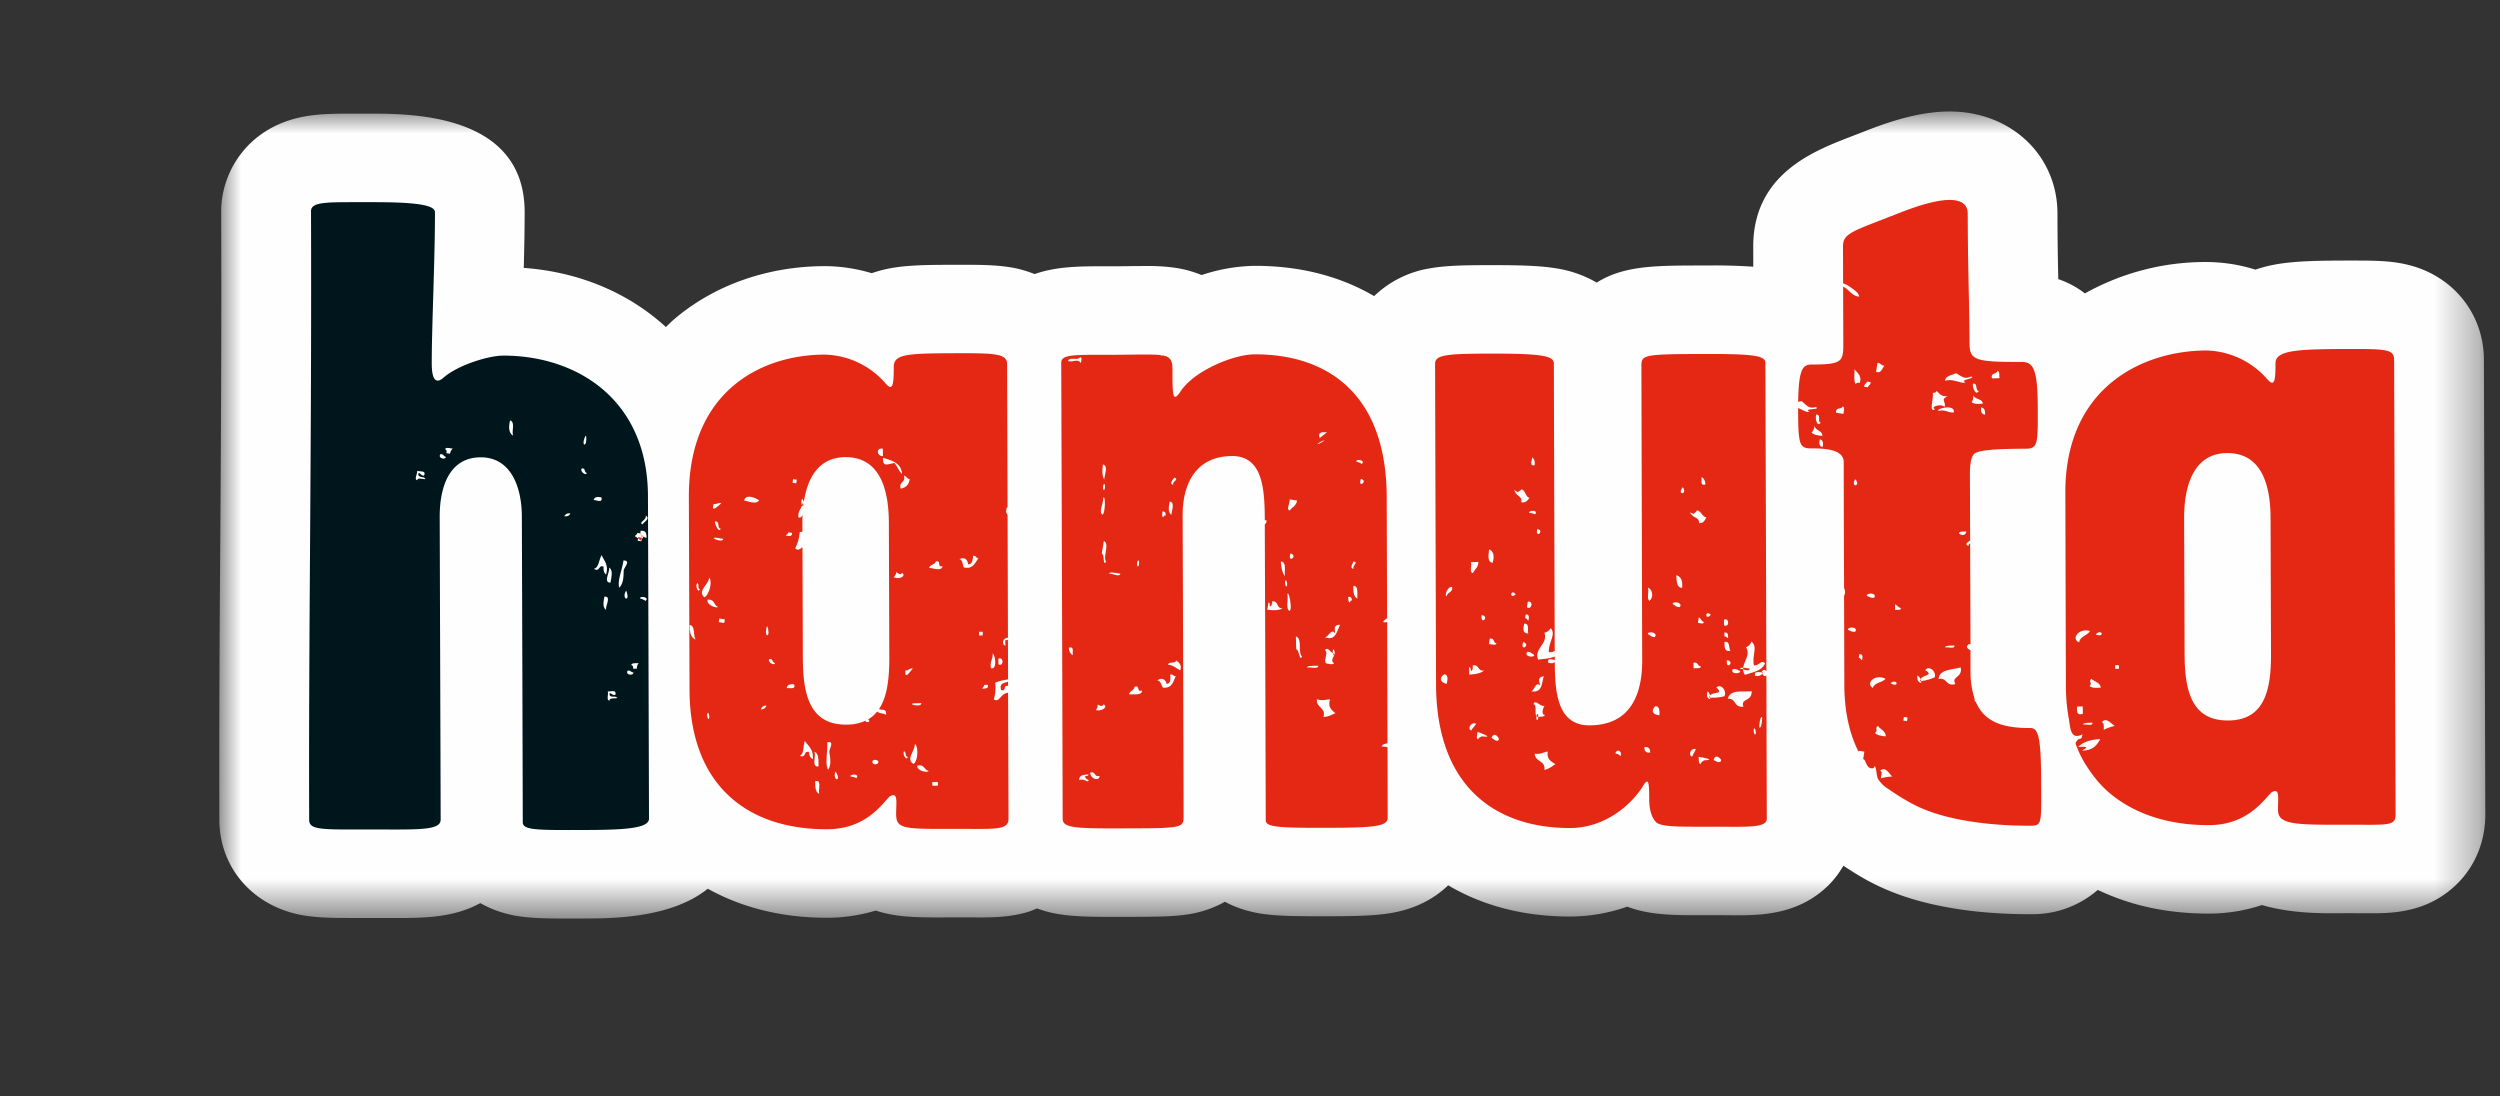
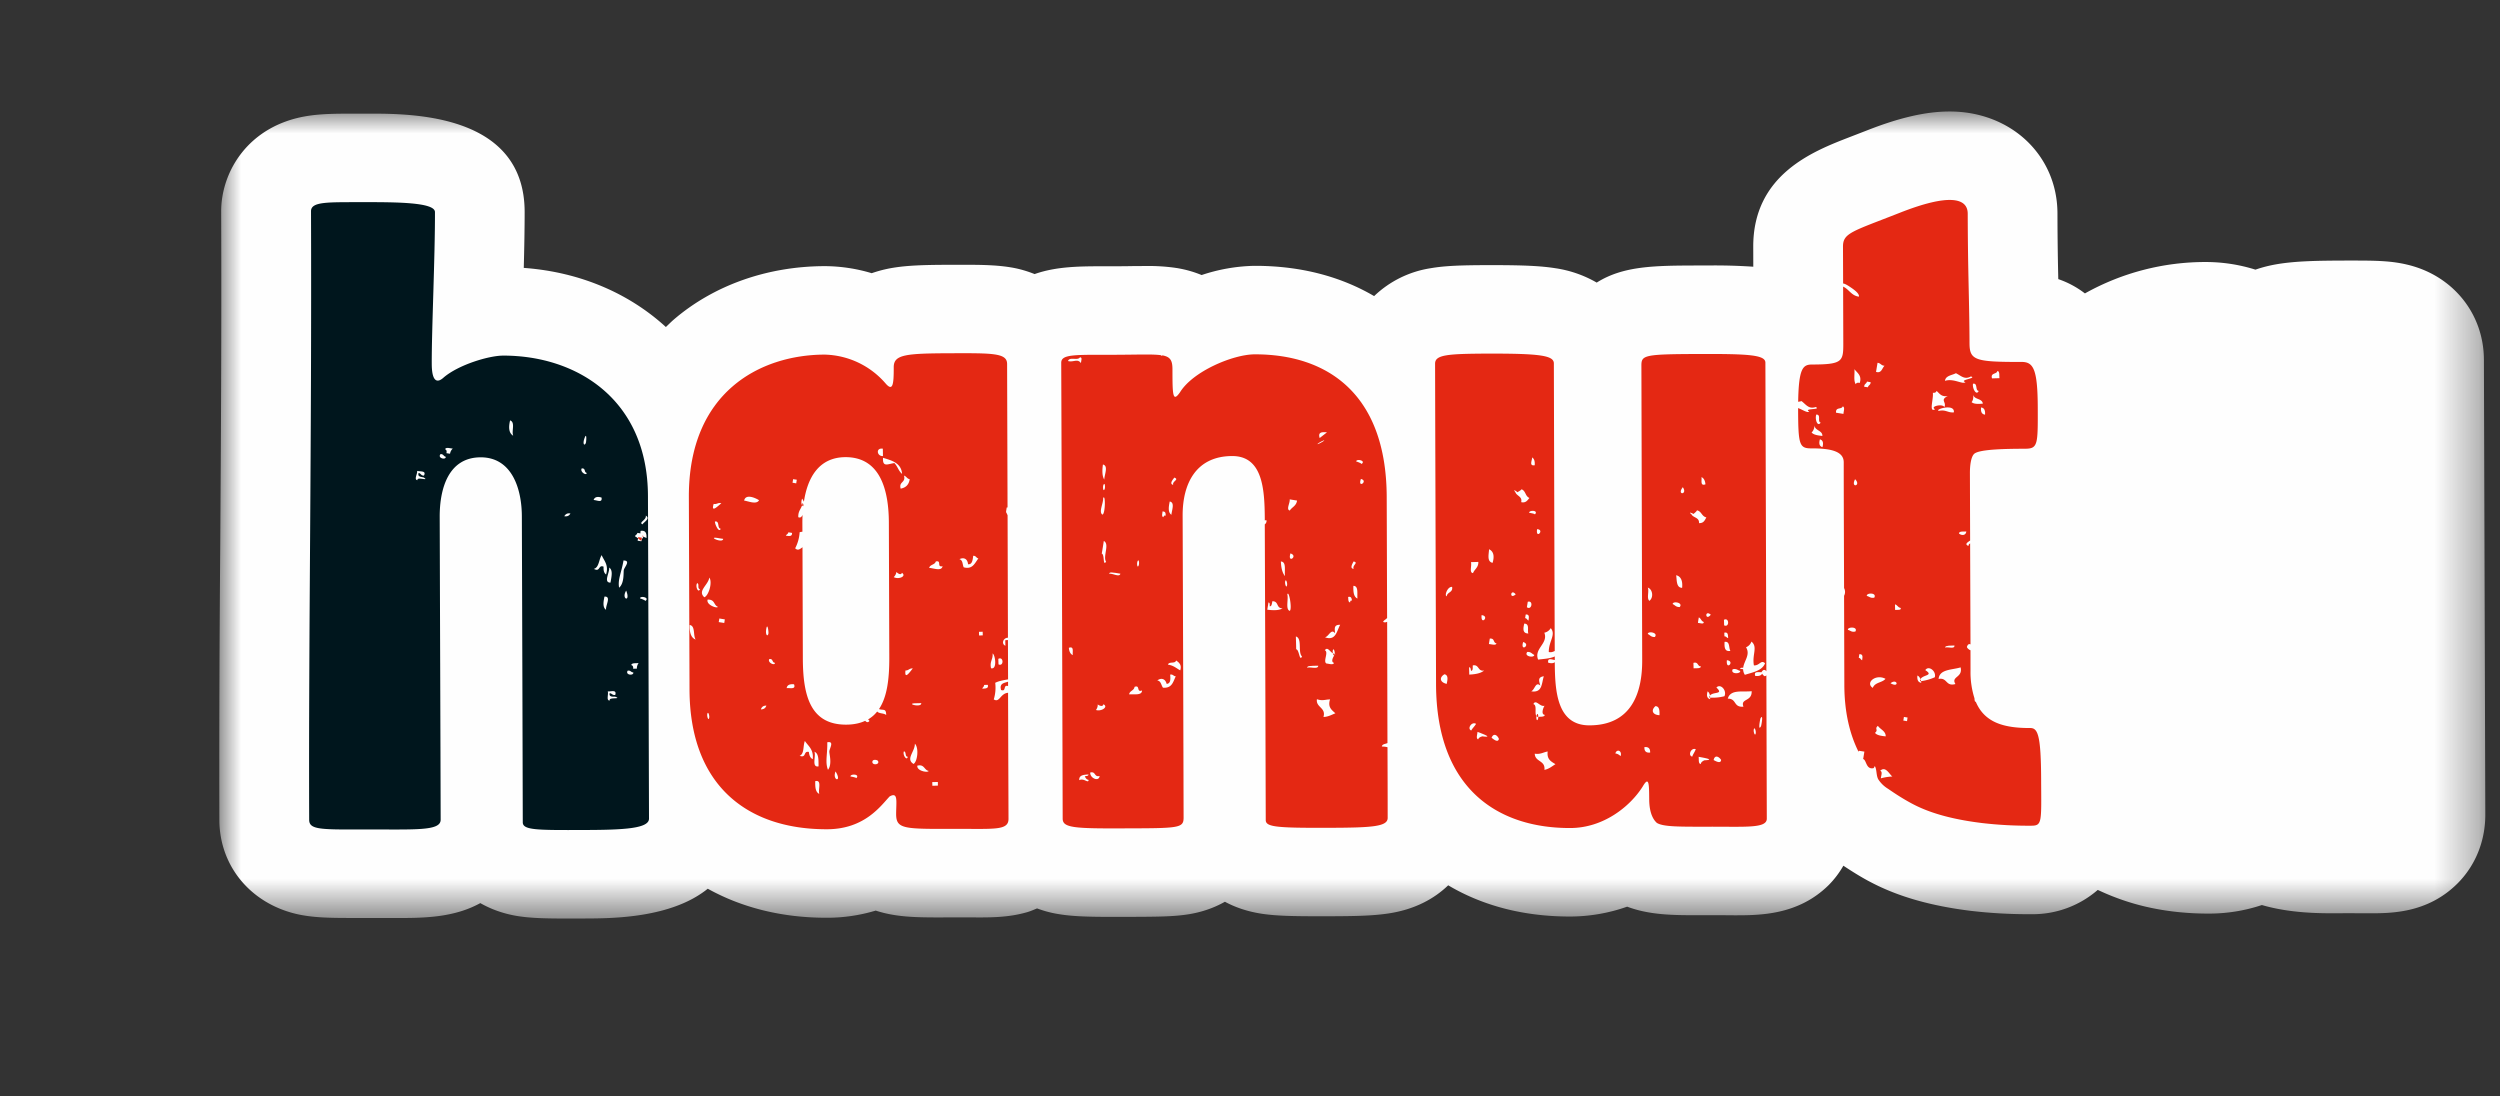
<svg xmlns="http://www.w3.org/2000/svg" xmlns:xlink="http://www.w3.org/1999/xlink" width="57" height="25" viewBox="0 0 57 25" version="1.1">
  <rect x="0" y="0" width="57" height="25" fill="#333333" stroke="none" />
  <defs>
    <path id="path-1" d="M0 0h51.665v18.4H0z" />
  </defs>
  <g id="Logo" stroke="none" stroke-width="1" fill="none" fill-rule="evenodd">
    <g id="Logos" transform="translate(-249)">
      <g id="Group-4" transform="translate(56)">
        <g id="Group-69" transform="translate(198 2.542)">
          <g id="Group-34">
            <mask id="mask-2" fill="#fff">
              <use xlink:href="#path-1" />
            </mask>
            <path d="M51.633 5.655c-.004-1.042-.702-1.91-1.736-2.16-.368-.09-.726-.096-1.23-.096h-.213c-.607.002-1.098.01-1.524.08-.181.03-.35.073-.506.127a3.78 3.78 0 00-1.12-.174 5.622 5.622 0 00-2.768.716 2.103 2.103 0 00-.607-.326 70.354 70.354 0 01-.019-1.5C41.907.999 40.85 0 39.452 0c-.536 0-1.138.137-1.89.433l-.4.155c-.82.318-2.194.85-2.188 2.501l.001.45a13.132 13.132 0 00-1.037-.028h-.218c-.99.003-1.704.005-2.315.39a2.655 2.655 0 00-.945-.328c-.327-.051-.716-.07-1.439-.07h-.1c-.62.002-.972.014-1.3.07a2.39 2.39 0 00-1.291.636c-.757-.444-1.67-.69-2.713-.69h-.02a4.038 4.038 0 00-1.2.21 2.542 2.542 0 00-.506-.149c-.026-.005-.052-.01-.078-.013l-.025-.004a4.367 4.367 0 00-.663-.04l-.307.002a22.65 22.65 0 01-.398.004h-.236c-.56 0-1.098.002-1.595.178a2.65 2.65 0 00-.42-.13c-.365-.076-.746-.082-1.204-.082h-.253c-.647.002-1.093.01-1.501.097a2.939 2.939 0 00-.336.095 3.765 3.765 0 00-1.072-.161c-1.315.003-2.535.439-3.445 1.222-.057.05-.117.11-.176.166-.84-.768-1.955-1.254-3.24-1.348.012-.461.02-.904.02-1.28C6.956.049 4.382.049 3.413.049H3.06c-.406.001-.727.002-1.05.053C.656.317.041 1.381.043 2.278c.01 2.85-.006 5.26-.021 7.593a596.653 596.653 0 00-.02 6.284c.002 1.065.737 1.932 1.826 2.157.348.07.71.076 1.185.076h.735l.26.001c.63 0 1.325 0 1.943-.34.246.14.533.246.866.298.295.045.61.054 1.12.054l.395-.001c.636-.002 1.977-.009 2.805-.679.765.425 1.676.662 2.703.662a3.85 3.85 0 001.128-.164s.002 0 .003.002c.442.144.881.155 1.453.155l.349-.002h.315l.218.002c.366 0 .727-.01 1.105-.118.082-.023.157-.057.234-.088.13.048.266.088.413.116.339.065.714.077 1.289.077h.245c.813-.002 1.177-.004 1.53-.063.296-.05.568-.147.806-.282.247.134.537.23.87.278.316.045.692.053 1.276.053h.22c.635-.002 1.017-.012 1.355-.063.595-.088 1.043-.328 1.37-.643.77.458 1.704.712 2.77.712a3.92 3.92 0 001.31-.225c.52.195 1.061.195 1.628.195h.576l.241.002c.58 0 1.456 0 2.153-.692a2.14 2.14 0 00.332-.439c.222.147.432.277.632.38.624.327 1.37.539 2.278.65.424.05.865.076 1.31.076h.086a2.261 2.261 0 001.494-.554c.367.173.76.311 1.172.4.426.093.88.14 1.347.14a3.82 3.82 0 001.223-.195c.646.188 1.314.188 1.67.188l.268-.002h.091l.238.002h.185c.494 0 1.319 0 1.999-.671.417-.413.645-.975.643-1.583l-.032-10.372z" id="Fill-32" fill="#FEFEFE" mask="url(#mask-2)" />
          </g>
-           <path d="M35.188 12.782a.225.225 0 01-.022.002c-.003.008.002.02.01.034.005-.011.01-.021.012-.036" id="Fill-35" fill="#E42813" />
          <path d="M17.823 13.19c.136.047.034-.128.161-.09v-.099c-.09.03-.205.035-.16.19" id="Fill-37" fill="#E42813" />
          <path d="M25.857 10.815c.121.002.082.172.093.29-.088-.038-.097-.158-.093-.29zm-.682 2.99c.064-.217-.178-.215-.149-.405.13.046.199.003.299.005-.057.177.038.24.122.316-.087.034-.164.081-.272.084zm.257-1.438a.104.104 0 01-.041-.012c.007.032.022.057.032.043-.036.054-.082.154-.007.174-.021.055-.11.019-.173.014-.085-.048.058-.26-.037-.302.063-.089.11.029.185.07a.148.148 0 01-.004-.061c.014-.077.051.015.045.074h.017a.15.15 0 00-.023.028.076.076 0 00.005-.02v-.008zm.008-.47c-.009-.101-.034-.2.116-.193-.08.143-.097.371-.346.285.091-.024.142-.21.23-.091zm-.637.786c.005-.048.076-.037.127-.044a7.47 7.47 0 01.126-.003c-.002.091-.18.02-.253.047zm-.25-.42c-.001-.098-.005-.197-.007-.293.152.042.039.36.14.456-.06.126-.062-.16-.133-.164zM26.04 8.04c.02-.013-.118-.064-.119-.06 0-.069.236-.023.119.06zm-.011.338c.18.045-.083.233 0 0zm-.168 1.882c.127.023-.039.09.004.167-.106-.004-.015-.14-.004-.167zm-.078.933c-.05-.006-.038-.075-.046-.124.072-.017.08.03.088.082-.038-.007-.04.017-.042.042zm-.694-3.748c-.045-.139.054-.139.166-.13l-.166.13zm.02.11c-.122.066-.065.006.041-.042.087-.039.025.009-.042.042zm-.705 3.831c-.099-.042-.023-.263-.053-.375.035-.113.118.349.053.375zm.018-1.31c.188.058-.074.245 0 0zm-.12.642c.013-.079.054.026.043.083-.014.08-.054-.026-.044-.083zm-.408.64c.01-.054.018-.108.027-.164.04.007.025.056.029.088.05.002.047-.068.061-.116.152 0 .08.163.232.163-.087.05-.212.047-.349.03zm.404-.765c-.065-.076-.088-.198-.094-.333.132.006.077.208.094.333zm.107-1.749l.168.027c-.018.124-.114.147-.165.227-.092-.02.01-.177-.003-.254zM21.6 13.051c.093-.008.089-.107.08-.212.067-.013.074.038.128.039-.061.12-.082.277-.292.259-.042-.054-.043-.155-.13-.164.082-.063.18-.05.214.078zm.216-.534c.067.048.134.1.093.225-.088-.046-.15-.112-.28-.13.025-.081.162-.011.187-.095zm-.108-3.322c-.08-.054-.065-.173-.038-.303.12.025.05.185.038.303zm-.964 4.096c.011-.086.114-.086.123-.172.136-.054.037.135.172.081-.003.12-.174.081-.295.09zm.832-4.074c-.036-.013-.043.009-.05.033-.048-.014-.022-.08-.021-.13.074-.003.073.046.071.097zm.199-.87c.122.047-.054.082-.026.166-.103-.023.01-.141.026-.166zm-.813 2.002c-.028.075-.048-.035-.028-.088.029-.077.049.033.028.088zm-1.105 4.723c.131-.035.086.112.214.078-.011.14-.222.053-.214-.078zm-.25.174c-.009-.117.101-.124.21-.13-.001.04-.052.032-.084.043.019.036.038.073.087.08-.003.094-.108-.05-.212.007zm.68-4.707c.015-.047.082-.022.134-.021l.124.02c-.018.09-.18-.012-.257.001zm-.131 2.976c.127.058-.046.171-.167.131.021-.035.042-.07.039-.127.035.028.119.063.128-.004zm-.036-3.434c.017-.098.032-.194.047-.289.14.068-.028.36.052.473-.079.113-.03-.17-.099-.184zm.015-.89c-.09-.058.025-.261.017-.378.056-.104.052.366-.017.378zm.023-.674c.028-.075.048.035.029.09-.03.076-.05-.035-.03-.09zm-.788 3.711c.126-.044.078.093.09.167-.06-.027-.083-.09-.09-.167zm.807-3.835c-.05-.086-.049-.21-.03-.344.128.03.037.218.03.344zm-.532-2.656c-.078-.111-.168-.013-.294-.047.033-.105.22-.003.271-.084.037-.002.037.023.036.048l-.013.083zm6.99 8.758a.432.432 0 00-.129-.015c.007-.06.082-.057.128-.08l-.007-2.766a.092.092 0 01-.092.003c.02-.044.065-.054.091-.09l-.009-2.756c-.007-2.386-1.388-3.259-3.013-3.254-.493.003-1.403.386-1.698.862-.17.245-.173.065-.174-.518 0-.2-.044-.285-.224-.32-.045.014-.05.008-.029-.003-.188-.029-.51-.013-1.054-.011-.91.002-1.23-.02-1.229.183.014 3.736.02 5.917.033 10.395.002.203.245.225 1.353.22 1.306-.003 1.405-.002 1.404-.25-.005-2.004-.013-4.41-.022-6.885-.001-.742.316-1.352 1.129-1.354.69-.002.74.741.744 1.417v.05a.071.071 0 01.041 0c0 .049-.018.074-.041.09.01 2.59.016 4.711.022 6.743 0 .158.247.18 1.43.176 1.008-.003 1.352-.027 1.35-.228 0-.524-.002-1.063-.004-1.61z" id="Fill-39" fill="#E42813" />
          <path d="M33.991 13.363a.233.233 0 00-.004-.045.095.095 0 00-.018.044l.022.001" id="Fill-41" fill="#E42813" />
          <path d="M30.073 13.801c0-.05-.015-.095-.036-.038l-.006.022a.044.044 0 00.023.018.16.16 0 01.02-.002" id="Fill-43" fill="#E42813" />
-           <path d="M34.891 12.702a2.917 2.917 0 00-.125-.019h-.02a.294.294 0 00-.003.036c.066.018.143.049.148-.017" id="Fill-45" fill="#E42813" />
          <path d="M9.551 9.704l-.004.029c.024.02.048.039.076.056l.013-.071a4.362 4.362 0 00-.085-.014" id="Fill-47" fill="#E42813" />
          <path d="M35.152 14.014c-.07.126-.029-.117-.015-.173.07-.125.03.119.015.173m-.166.08c.014-.08.054.026.045.083-.015.079-.055-.026-.045-.083m-.235-.524c-.234.022-.15-.185-.357-.183.061-.22.338-.145.544-.17.01.245-.263.16-.187.353m-.68 1.218c.026-.132.126-.075.17-.005-.005.105-.144.016-.17.005m-.212.005c-.038.02-.075.04-.083.086-.058-.012-.038-.105-.047-.166.078.016.41.068.13.08m.075-1.572c.031.022.046.056.053.096.074-.095.323-.018.147-.183.094-.1.245.066.183.198a1.075 1.075 0 01-.326.032v.036c-.073-.021-.085-.086-.057-.179m-.351 1.488c-.105-.023-.029-.211.08-.17-.02.063-.06.108-.08.17m.423-3.236c-.125.158-.146-.124 0 0m-.392 1.224l-.004-.125c.115-.033.088.082.172.08-.01.056-.105.037-.168.045m.099-1.037c.005-.041.012-.083.02-.125.052.024.053.084.112.104.001.035-.022.035-.049.034l-.083-.013m.025-2.276c.007-.135-.135-.116-.175-.203-.097-.071.064-.008.041-.002.013-.003.102-.082.083-.086.111.02.108.138.218.162-.036.063-.06.135-.167.13m-.44 1.914c-.09.002-.108-.046-.161-.068-.002-.075.247-.037.16.068m-.08-.726c.11.028.151.13.135.288-.133-.004-.119-.162-.135-.288m-.473 2.985c.093.004.095.104.092.207-.17-.01-.193-.12-.092-.207m-.251.934c.092-.009.134.032.13.125-.093.009-.136-.032-.13-.125m.875-5.926c.12.176-.15.19 0 0m-.638 3.416c-.09.003-.106-.046-.16-.068-.003-.074.246-.036.16.068m1.154-3.481c-.126.045-.078-.091-.09-.165.058.027.083.088.09.165m.426 3.215l-.004-.126c.123-.064.129.185.004.126m.092.291c-.035-.007-.043-.041-.085-.04 0-.028-.003-.055-.003-.083.091-.021.082.057.088.123m.05.292c-.131.023-.138-.085-.132-.206.129-.02.09.134.133.206m-.08.212c.197.022-.027.253 0 0m.133.206c.088-.02.114.025.17.038.017.072-.234.08-.17-.038m.239-.034c.018-.158.17-.298.064-.467a.215.215 0 00.124-.13c.151.124.01.298.056.543.13.009.161-.138.254-.048-.066.17-.275.204-.46.263a.238.238 0 01-.04-.126.158.158 0 00-.068-.007c.006-.033.039-.029.07-.028m-2.795 2.014c-.032-.026-.062-.053-.12-.06.03-.112.16-.065.12.06m-1.737.315c.024-.224-.214-.176-.221-.37.138.02.195-.034.295-.05-.023.184.083.23.177.289-.079.049-.145.108-.25.13m-.183-1.226c-.049-.063.02-.252-.07-.273.056-.123.15.071.256.037-.024.026-.094.2.005.208-.01.05-.087.04-.149.045a.167.167 0 01-.007.05c-.025.066-.044-.01-.035-.067m.088-.696c-.026-.098-.069-.192.08-.212-.052.157-.028.384-.287.343.085-.04.1-.232.207-.13m-.297-.768c.09-.004.105.046.159.067.003.076-.245.038-.159-.067m-.069-.646c.13.003.066.149.093.226-.134-.002-.12-.11-.093-.226m-.025.42c.188.058-.074.245 0 0m.318-2.573c.184.012-.038.244 0 0m-.052-.334c.016-.016-.128-.041-.128-.038-.014-.066.227-.066.128.038m-.986 5.09c.05-.125.139-.049.167.026-.022.103-.143-.01-.167-.026m.55-3.27c-.15.133-.119-.148 0 0m-.76 3.237c-.04.013-.08.025-.096.07-.055-.022-.018-.11-.015-.172.074.03.39.142.111.102m.149-2.103l.02-.125c.119-.012.071.096.154.11-.021.054-.11.017-.174.015m-.404 1.97c-.098-.04.012-.212.111-.151-.033.059-.08.096-.11.152m-.049-1.442c.042 0 .035.05.046.082.05-.008.033-.077.039-.125.149-.028.108.144.258.117-.077.065-.2.086-.339.093 0-.056-.003-.111-.004-.167m.09-2.148c-.093-.003-.022-.177-.048-.249l.169-.005c.005.126-.086.165-.121.254m-.601 2.527c-.164-.04-.167-.152-.05-.22.09.02.073.12.05.22m.002-1.998c-.06-.007.016-.226.122-.213.024.13-.113.115-.122.213m1.045-.762c-.131-.029-.088-.183-.08-.31.103.049.126.156.08.31m-.25 1.192c.195.022-.027.254 0 0m.81-2.801c.012-.002.115-.063.097-.07.105.04.081.155.183.2-.046.054-.083.12-.188.095.033-.132-.11-.14-.134-.232-.082-.087.064.004.041.007m.344-.795c.051.036.064.1.057.179-.132.021-.06-.104-.057-.179m-.084 3.72c-.031-.014-.035-.05-.077-.056l.014-.083c.093-.005.07.073.063.138m-.037-.303l.02-.124c.133-.041.093.204-.02.124m2.793-.145c-.069-.061.001-.221-.037-.303.11.035.14.224.037.303m2.668 1.697a.06.06 0 01-.038.02c-.013 0-.044-.03-.06-.058-.023.046-.076.06-.155.053-.042-.112.068-.083.145-.086v-.006c.04-.068.085-.05.107-.014l-.022-7.037c0-.18-.39-.202-1.524-.198-1.257.004-1.305.026-1.303.274l.018 6.705c.004.742-.24 1.486-1.201 1.488-.746.003-.788-.783-.792-1.44-.032.027-.084.03-.15.011-.02-.115.075-.074.15-.06v-.082c-.107.05-.248.055-.38.072-.1-.253.238-.366.142-.613a.222.222 0 00.146-.105c.125.15-.046.295-.045.545.056.014.099-.006.136-.023-.01-2.817-.013-3.949-.02-6.56-.003-.179-.32-.223-1.502-.221-.937.004-1.206.028-1.206.23.005 2.273.016 5.31.022 7.31.007 2.409 1.437 3.283 3.063 3.277.739-.001 1.353-.476 1.65-.948.145-.25.144-.047.147.291 0 .225.05.428.174.54.146.09.493.088 1.182.087.861-.002 1.327.04 1.325-.185l-.01-3.267" id="Fill-49" fill="#E42813" />
-           <path d="M9.642 9.683a.074.074 0 01-.03-.032c-.002.035.017.047.03.032" id="Fill-51" fill="#E42813" />
-           <path d="M9.616 9.621h-.013a.104.104 0 00.009.03c0-.009 0-.018.004-.03" id="Fill-53" fill="#E42813" />
          <path d="M17.766 12.606a7.717 7.717 0 01-.004-.126c.123-.065.129.183.004.126zm-.17.088c-.036-.157.049-.202.035-.336.059.02.113.375-.035.336zm-.199.466c.007-.035.042-.043.04-.085.028-.002.058-.002.085-.002.023.088-.058.082-.125.087zm-.074-1.213a1.736 1.736 0 01-.002-.084l.084-.001.002.082a1.8 1.8 0 01-.084.003zm-.35-1.554c-.032-.062-.014-.16-.098-.186.092-.046.185-.016.196.116.093.01.106-.09.118-.193.069-.002.065.05.118.06-.082.107-.132.258-.333.203zm-.714 4.98a1.09 1.09 0 01-.003-.083l.127-.003.001.083-.125.004zm-.344-.458c.163-.04.153.099.258.12-.01.047-.275.004-.258-.12zm-.086-.039c-.187-.114.034-.281.03-.462.096.093.06.41-.03.462zm.047-1.384c.043 0 .086-.002.128-.003.015.113-.374.01-.128.003zm-.267 1.097c.061.007.018.124.087.122-.014.106-.122-.036-.087-.122zm.575-4.184c.028-.083.127-.064.153-.146.143-.03.01.138.154.109-.025.118-.186.049-.307.037zm-.54 2.34c.077.002.09-.055.168-.046-.046.048-.196.285-.167.046zM15 13.68a.728.728 0 01-.207.18l.032.035c-.038.045-.067.031-.099-.002-.118.055-.26.086-.432.087-.812.002-.986-.65-.989-1.505l-.008-2.54c-.06.044-.105.085-.167.024a.913.913 0 00.102-.366.365.365 0 01.063-.012l-.001-.212c0-.056.002-.113.004-.171-.02.046-.05.073-.097.052-.006-.14.06-.18.086-.274-.016-.028-.025-.08.002-.15a.56.56 0 01.04.072c.081-.54.335-1.014.947-1.017.812-.002.986.784.99 1.483l.01 3.104c0 .473-.05.883-.235 1.157.1.035.163-.024.164.136-.05-.047-.163-.028-.205-.081zm-.108 1.135c.014-.05.113-.035.128-.004.042.09-.153.102-.128.004zm-.37.388c.014-.017-.13-.042-.13-.04-.014-.065.227-.063.13.04zm-.472-.156c.162.255-.084.219 0 0zm-.172-.037c-.07-.178-.009-.353-.016-.628.166-.032.054.132.047.208-.005.05.071.293-.031.42zm-.29.258c.16-.037.059.198.092.291-.088-.038-.096-.158-.092-.291zm-.018-.67c.1.04.092.19.093.333-.166.03-.055-.228-.093-.332zm-.128.004c-.132-.029-.048.146-.21.089.11-.047.074-.23.119-.339.08.12.202.19.18.415-.057-.025-.081-.088-.089-.165zm-.506-1.454c.01-.073.07-.097.168-.088.047.126-.093.078-.168.088zm-.4-.66c.094-.026.063.08.13.081.015.075-.165.007-.13-.08zm-.188 1.144c.018-.052.051-.087.125-.086-.016.051-.052.086-.125.086zm.626-4.037c.028.004.056.008.084.014.006.09-.073.07-.14.063.014-.033.05-.036.056-.077zm-.5 2.184c.027-.12.053.094.046.123-.016.084-.079.037-.046-.123zm.609-3.396l.084.013a2.978 2.978 0 00-.013.083 1.662 1.662 0 00-.084-.014l.013-.082zm2.045-.695c.002.057.003.111.003.168-.137.011-.171-.193-.003-.168zm.44.575c-.08-.062-.105-.177-.176-.247-.148.02-.274.105-.259-.12.203.063.414.116.435.367zm.043.04c.056.014.07.073.13.08-.017.123-.085.194-.206.216-.047-.166.122-.13.076-.296zm-.047 2.215c.114.08-.076.16-.187.098a.196.196 0 00.061-.118c.03.034.105.083.126.02zm-3.598-1.646c.035-.165.265-.057.34-.009-.056.11-.26.016-.34.009zm-.84 4.868c.014-.08.054.025.044.082-.014.082-.055-.025-.044-.082zm.275-2.18l.125.02-.013.082-.126-.02.014-.081zm-.267-.43c.168-.01.135.125.234.164-.018.046-.273-.047-.234-.164zm-.075-.054c-.163-.146.084-.271.114-.449.077.109-.016.413-.114.449zm-.333.632c.133.02.073.241.135.332-.11-.041-.142-.167-.135-.332zm.17-.954c.058.019-.006.125.063.136-.035.101-.113-.058-.064-.136zm.376-1.807c.075.016.097-.037.175-.014-.055.039-.248.245-.175.014zm.217.797c-.007.112-.372-.058-.128-.02.043.008.085.014.128.02zm-.057-.23c-.036.102-.131-.089-.132-.165.118-.02.044.155.132.164zm6.553 3.74c-.177.01-.195.237-.327.15a.912.912 0 00.033-.378c.081-.042.188-.06.293-.078l-.003-.897c-.02.001-.041.001-.061.005l.003.125c-.099-.04-.052-.182.058-.183l-.008-2.797h-.005c-.003-.035-.035-.048-.028-.09l.013-.082h.019l-.01-3.273c-.001-.248-.32-.247-1.256-.244-1.057.003-1.33.027-1.329.319.002.406-.023.564-.194.36a1.891 1.891 0 00-1.383-.648c-1.453.004-3.102.842-3.094 3.25l.015 4.387c.006 2.183 1.315 3.19 3.137 3.185.863-.002 1.23-.544 1.426-.748.198-.111.149.112.148.406.003.339.176.337 1.333.333.911-.002 1.229.042 1.229-.228l-.01-2.875z" id="Fill-55" fill="#E42813" />
          <path d="M9.65 9.669a.024.024 0 01-.008.014c.009.006.018.01.028.014.003-.01.001-.019-.02-.028" id="Fill-57" fill="#E42813" />
          <path d="M13.318 8.966c-.005-.02-.012-.035-.021-.039a.217.217 0 01-.01.05.045.045 0 00.028.022l.003-.033" id="Fill-59" fill="#E42813" />
          <path d="M9.65 9.414c-.101-.046.095-.098.074-.2.118.07-.056.154-.075.2m.09.312c-.021-.013-.046-.02-.069-.029-.007.021-.042.047-.04.096l-.006-.004-.001.01a2.756 2.756 0 01-.085-.013l.009-.053a.398.398 0 00-.07-.048c.013-.033.048-.036.055-.077l.071.011a.142.142 0 01.004-.057c.112-.017.141.053.132.164m-.428 3.024c.068-.014.073.038.128.039.019.08-.191.065-.128-.04m.4-1.587c.018-.013-.119-.064-.119-.06 0-.068.236-.023.119.06m-.19 1.541l-.085.002c.006-.05-.011-.074-.043-.083.011-.056.104-.037.168-.047a.199.199 0 00-.04.128m-.617.726c-.09.01-.023-.147-.048-.207.075.007.211-.048.172.08-.068.013-.073-.038-.128-.039-.018.089.063.078.129.08.164.067-.164.001-.125.086m.373-2.505c.112.28-.124.2 0 0m-.161-.067c-.036-.186.055-.348.1-.62.168 0 .03.139.008.213-.014.05.017.301-.108.407m-.297.505c-.08-.053-.064-.173-.037-.302.164-.009.02.203.037.302m.07-.964c.09.058.055.203.03.344-.17 0-.013-.235-.03-.344m-.07.158c-.051-.035-.062-.1-.057-.178-.124-.052-.073.133-.222.05.117-.027.114-.214.178-.313.057.133.165.225.101.441m-.284-1.698c.022-.07.087-.084.18-.056.024.131-.104.059-.18.056m-.271-.72c.096-.009.047.087.113.102 0 .075-.163-.024-.113-.103m.071-.709c.046-.112.034.102.022.13-.033.08-.084.02-.022-.13m-.469 1.8c.028-.048.068-.076.14-.063-.026.047-.067.075-.14.063M6.63 7.043c.126.043.027.25.072.35-.102-.06-.11-.19-.072-.35m-1.369.76c-.028-.003-.056-.009-.083-.013.014-.047.001-.075-.03-.09.023-.054.112-.017.176-.015a.195.195 0 00-.063.119m-.215.007c.069-.001.064.05.118.062.004.082-.201.029-.118-.062m-.526.595c-.092-.007.005-.15-.01-.212.074.02.217-.009.156.108-.07.002-.066-.05-.12-.061-.033.085.048.088.113.102.148.097-.163-.028-.14.063m1.949-2.84c-.32.001-1.01.206-1.354.5-.173.158-.27.045-.27-.315-.003-.766.076-2.445.073-3.458-.001-.224-.88-.227-1.668-.226-.765.003-1.159-.018-1.158.207.018 5.467-.057 9.397-.042 13.874 0 .225.245.225 1.208.222 1.206-.004 1.792.044 1.79-.224-.005-2.003-.014-4.343-.022-6.908-.001-.63.193-1.35.932-1.353.715-.002.94.717.941 1.348.009 2.564.016 4.949.021 6.974.001.18.32.179 1.406.175.91-.002 1.472-.034 1.472-.259-.007-2.273-.016-5.355-.024-7.357-.007-2.205-1.63-3.204-3.305-3.2" id="Fill-61" fill="#00161D" />
          <path d="M39.584 13.054c-.226.064-.181-.155-.384-.116.02-.226.306-.203.502-.264.056.238-.227.204-.118.38m.248-3.48c-.009.097-.111.1-.168.046.01-.058.103-.037.168-.045m-1.027 3.45c-.074-.009-.098-.07-.088-.165.034.015.055.046.07.083.056-.106.313-.075.11-.206.074-.115.254.02.217.162a1.082 1.082 0 01-.315.089.282.282 0 01.006.037m.54-6.885c.017-.12.158-.124.25-.173.117.057.196.155.341.074.152.042-.286.077-.124.13-.063.06-.267-.093-.467-.03m-.865 7.76c-.029-.006-.057-.01-.084-.014l.013-.083c.027.004.056.01.083.013l-.012.084m-.597 1.303c.007-.066.045-.154-.015-.171.123-.122.214.087.278.129-.056.004-.141.009-.263.042m-.133-1.037c.086-.073-.02-.087.066-.16.056.084.18.117.178.24-.105-.01-.203-.025-.244-.08m-.051-1.025c-.178-.115.067-.327.29-.207-.077.093-.239.074-.29.207m.636-1.823c.01.034-.015.04-.041.042l-.085.004a3.849 3.849 0 01-.003-.127c.055.013.068.072.13.081m-.232 1.717c.157-.125.21.12 0 0m1.103-6.21c-.116-.027.368-.181.341.034-.137.014-.183-.069-.341-.034m-.054-.456c.068.056.108.144.258.117-.19.09-.022.139-.08.253-.04-.088-.344-.012-.21.048-.15.087-.034-.228-.052-.374.05.004.075-.012.084-.044m.962 0c-.055.124-.152-.066-.13-.163.114-.021.043.156.13.164m.094.29c-.106.009-.205.012-.257-.035.033-.037.044-.094.038-.167.026.116.203.076.219.203m.05.25c-.077-.008-.101-.07-.09-.164.073.008.097.068.09.165m.282-.998c.058.011.038.104.047.165l-.17.005c-.04-.133.108-.089.123-.17m-.98 6.26c.01.091-.15.024-.21.049-.001-.042.05-.034.083-.045.043 0 .084-.002.128-.004m-1.828-1.091c-.087.019-.113-.027-.17-.038-.016-.075.235-.082.17.038m-.354 1.372l.013-.082c.093-.005.071.071.064.138-.033-.014-.035-.05-.077-.056m-.077-.6c-.088.022-.112-.024-.17-.036-.016-.073.236-.08.17.037m.471-5.92l.034-.207c.076.007.08.064.16.067-.059.054-.066.179-.194.14m-.478 2.447c.152.152-.11.215 0 0m.208-2.108c0-.07.052-.065.063-.118l.084.014c0 .067-.052.064-.062.116l-.085-.012m-.102-.086c-.047-.014-.077-.002-.091.028-.054-.082-.02-.228-.03-.343.064.087.176.143.121.315m-.54.678c-.013-.137.124-.067.154-.145.054.022.018.11.015.172l-.168-.027m-.311.785c-.073-.022-.084-.086-.058-.178.072.02.085.085.058.178m-.247-.336c.038-.032.06-.086.068-.158.004.119.185.112.177.239-.105-.012-.203-.026-.245-.08m.108-.408c.118 0 .015.161.099.184-.078.111-.136-.091-.1-.184m4.877 7.147c-.594.002-1.043-.12-1.243-.604-.017.02-.025-.023-.028-.074a1.963 1.963 0 01-.09-.623l-.001-.473c-.026-.003-.09-.058-.08-.081.02-.06.053-.067.08-.052l-.008-2.303c-.024.016-.043.036-.036.06-.102-.041-.021-.085.036-.125l-.005-1.548c0-.16.023-.36.098-.429.122-.111.788-.114 1.157-.116.295 0 .295-.091.292-.923-.002-.9-.1-1.057-.373-1.056-1.06.003-1.181-.04-1.183-.425-.004-1.011-.037-1.54-.041-2.957-.002-.36-.43-.459-1.545-.02-1.092.43-1.3.46-1.299.774l.003.84c.048.002.137.064.183.095.066.045.196.138.176.205-.172-.023-.224-.169-.359-.229l.004 1.302c.001.404-.023.473-.712.474-.207 0-.305.08-.317.85a.522.522 0 00.077-.016c.104.08.165.189.323.135.14.07-.296.024-.146.105-.048.033-.139-.037-.255-.081v.043c.003.788.027.876.298.876.444-.002.74.065.742.314 0 .695.004 1.764.008 2.871a.187.187 0 010 .176l.006 2.037c.002.57.105 1.081.324 1.52l.007-.024.126.02-.027.165c-.006.002-.01 0-.016.002.095-.006.068.253.254.209a.242.242 0 00.026-.047c.05.078.029.214.08.303a.69.69 0 00.222.215c.182.126.376.25.572.352.473.247 1.042.364 1.568.429.374.044.755.064 1.132.061.247-.001.223-.092.219-1.06-.004-1.011-.077-1.169-.25-1.167" id="Fill-63" fill="#E42813" />
-           <path d="M45.799 13.885c-.814.003-.988-.649-.99-1.505l-.011-3.104c-.002-.698.194-1.485.982-1.488.813-.002.988.784.989 1.482l.01 3.105c.003.855-.168 1.508-.98 1.51m-2.832.211c-.006-.066.016-.16-.046-.166.097-.142.225.047.296.077-.053.015-.137.035-.25.09m-.497.472c.147-.076.128-.094-.088-.08.11-.116.286-.169.504-.18-.077.142-.177.268-.416.26m.312-2.644c.131-.152.228.08 0 0m-.425 1.642l.129-.003.004.168c-.141.045-.141-.054-.133-.165m.047-1.464c-.197-.081.004-.336.247-.257-.06.105-.222.116-.247.257m.093 1.88c0-.04.05-.033.083-.044l.127-.004c.009.091-.15.022-.21.048m.402-.848c-.105.009-.205.012-.256-.035.072-.087-.034-.082.038-.168.069.071.197.083.218.203m.41-.511c.002.026.002.054.002.082l-.084.003-.003-.084.085-.001m6.31 3.41L49.586 5.66c0-.247-.197-.247-1.133-.245-1.06.004-1.571.029-1.572.322.001.404-.021.562-.195.358a1.902 1.902 0 00-1.382-.646c-1.454.004-3.222.842-3.214 3.25l.012 4.387c.001.25.02.5.065.747.037.209.033.51.309.369.01-.006-.014.074-.017.079-.018.027-.068.023-.084.043-.07.082-.058.072-.016.182.06.152.14.304.23.44.14.213.293.406.486.573.389.337.865.549 1.367.659.302.065.612.094.92.093.862-.002 1.23-.545 1.427-.747.197-.114.148.112.15.406 0 .336.414.334 1.572.332.911-.003 1.11.04 1.108-.23" id="Fill-65" fill="#E42813" />
          <path d="M38.777 12.991l.022-.003a.266.266 0 00-.012-.045.098.098 0 00-.01.048" id="Fill-67" fill="#E42813" />
        </g>
      </g>
    </g>
  </g>
</svg>